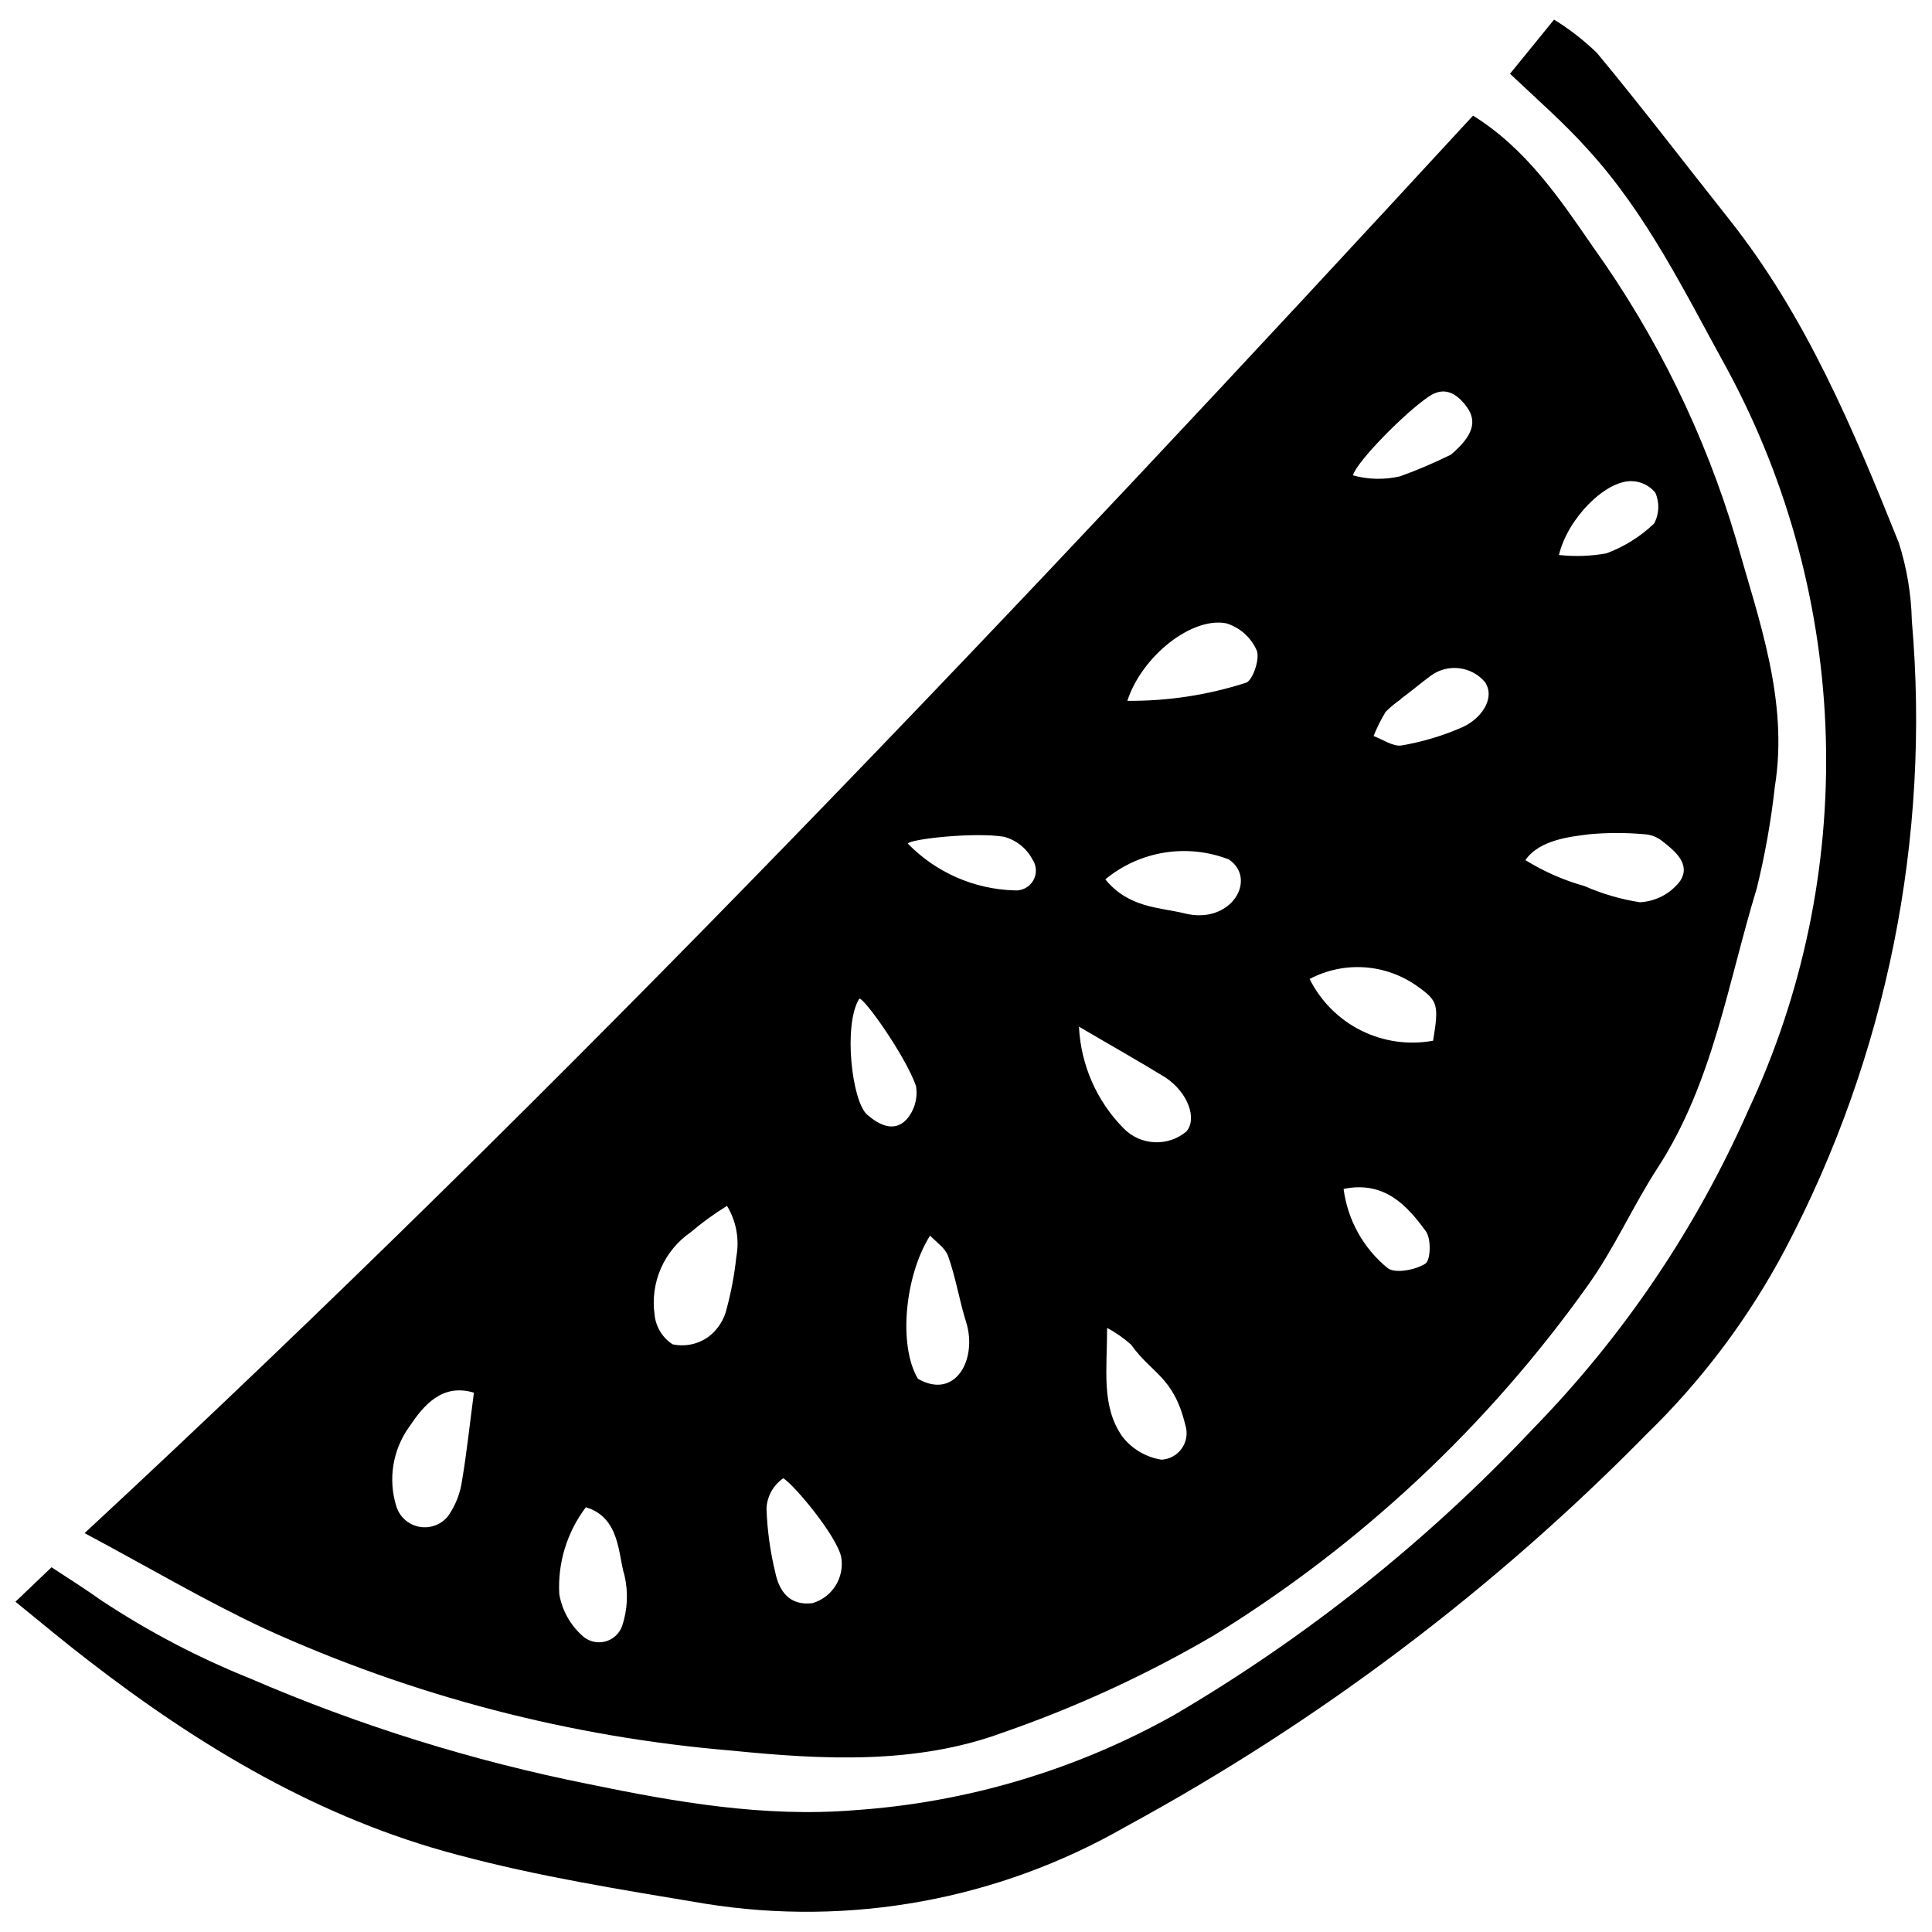
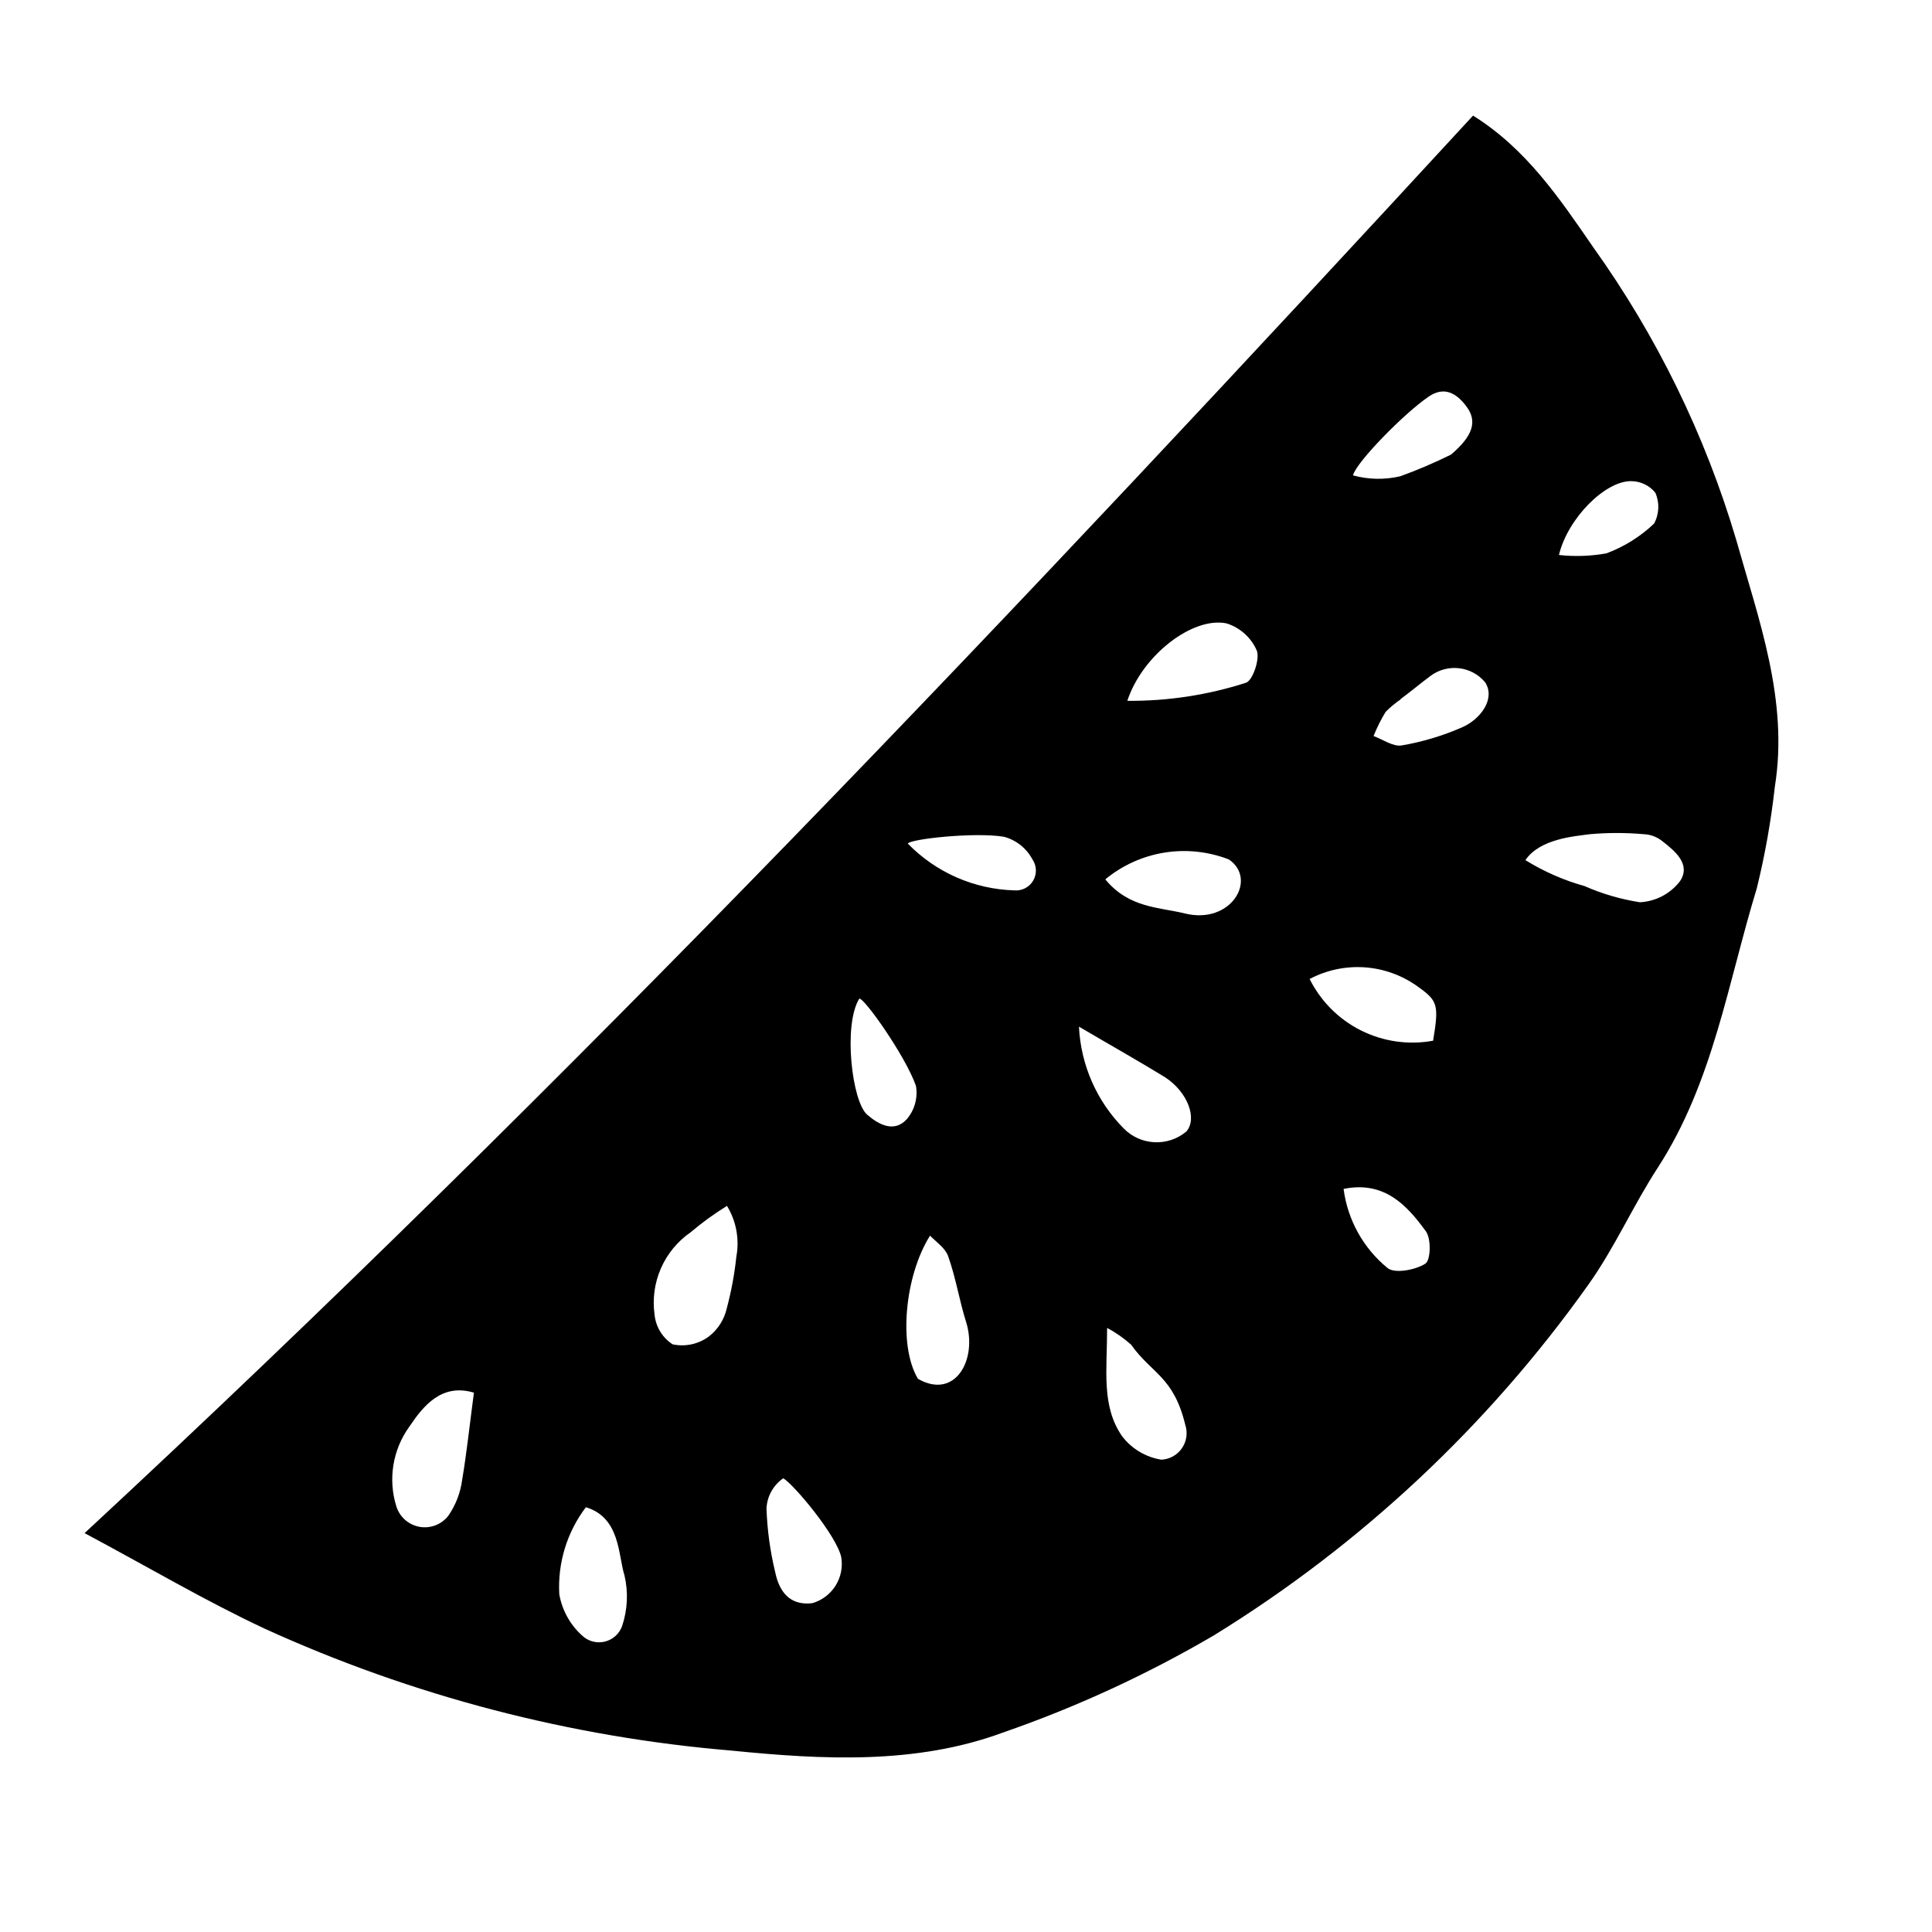
<svg xmlns="http://www.w3.org/2000/svg" width="800px" height="800px" version="1.1" viewBox="144 144 512 512">
  <defs>
    <clipPath id="a">
-       <path d="m148.09 149h503.81v502h-503.81z" />
-     </clipPath>
+       </clipPath>
  </defs>
  <path d="m166.41 550.3c128.2-118.88 247.89-245.35 367.96-375.66 14.062 8.754 22.914 21.91 31.812 34.824h-0.004c16.875 23.57 29.695 49.797 37.934 77.59 5.981 21.238 13.922 42.574 10.238 65.441v-0.004c-1.008 9.074-2.606 18.07-4.785 26.934-7.652 25.02-11.574 51.328-26.164 73.906-6.648 10.188-11.578 21.527-18.656 31.379-26.477 37.199-60.148 68.707-99.02 92.66-17.77 10.406-36.516 19.043-55.969 25.785-23.059 8.516-47.836 7.176-71.754 4.785v-0.004c-42.852-3.566-84.766-14.504-123.89-32.336-15.738-7.367-30.762-16.266-47.695-25.305zm160.63-79.742c-3.469 2.394-6.199 5.707-7.891 9.566-1.691 3.863-2.269 8.121-1.676 12.293 0.316 3.207 2.078 6.098 4.785 7.844 3.336 0.711 6.816-0.035 9.566-2.055 2.426-1.867 4.117-4.523 4.785-7.512 1.199-4.488 2.047-9.062 2.535-13.68 0.852-4.637-0.031-9.422-2.488-13.441-3.375 2.086-6.59 4.418-9.617 6.984zm-57.402 42.527c-8.516-2.582-13.395 3.394-17.125 8.945v-0.004c-4.461 6.148-5.742 14.047-3.445 21.289 0.91 2.773 3.273 4.816 6.148 5.316 2.875 0.504 5.789-0.625 7.582-2.926 1.977-2.848 3.238-6.129 3.684-9.566 1.195-7.082 1.961-14.398 3.109-23.059zm278.64-141.12v-0.004c4.852 3.004 10.102 5.309 15.598 6.844 4.699 2.07 9.652 3.516 14.73 4.305 4.188-0.227 8.07-2.269 10.621-5.598 2.965-4.496-1.34-7.988-4.785-10.668-1.367-1.074-3.043-1.695-4.781-1.77-4.773-0.426-9.578-0.426-14.352 0-4.16 0.574-13.203 1.195-17.078 6.887zm-196.7 163.79c-2.664 1.832-4.312 4.809-4.449 8.035 0.195 5.66 0.965 11.285 2.297 16.793 1.051 5.168 3.828 8.992 9.855 8.277l-0.004-0.004c5.281-1.527 8.578-6.777 7.656-12.199-1.199-5.644-12.391-19.086-15.355-20.902zm91.176-206.03c10.664 0.094 21.273-1.523 31.426-4.781 1.77-0.527 3.777-6.312 2.871-8.562-1.504-3.434-4.418-6.047-7.988-7.176-9.043-1.867-22.387 8.512-26.309 20.52zm26.934 42.047h-0.004c-5.434-2.117-11.34-2.746-17.098-1.824-5.762 0.926-11.172 3.375-15.668 7.09 6.266 7.652 14.352 7.367 21.098 9.043 12.289 3.012 19.273-9.094 11.668-14.309zm21.383 31.668h-0.004c2.941 5.906 7.727 10.699 13.625 13.648 5.902 2.949 12.605 3.902 19.094 2.711 1.578-9.566 1.242-10.57-4.066-14.352v0.004c-4.113-2.973-8.977-4.738-14.039-5.094s-10.125 0.715-14.613 3.082zm-61.137 12.629c0.484 10.129 4.691 19.719 11.812 26.934 4.469 4.602 11.73 4.977 16.648 0.859 2.965-3.394 0.383-10.43-5.598-14.352-6.84-4.207-13.918-8.18-22.863-13.441zm-58.219-7.414c-4.305 6.938-1.961 27.266 2.106 30.758 3.109 2.68 7.129 4.785 10.43 1.242v0.004c2.125-2.441 3.035-5.711 2.484-8.898-2.867-8.086-13.824-23.488-15.02-23.105zm65.68 87.254c0 11.289-1.578 20.664 3.969 28.703 2.543 3.34 6.281 5.566 10.43 6.219 2.191-0.113 4.203-1.242 5.441-3.055 1.242-1.812 1.562-4.098 0.875-6.18-3.109-12.82-8.852-13.488-14.352-21.238-1.934-1.734-4.07-3.231-6.363-4.449zm91.129-231.43c5.981-5.07 6.938-8.898 4.16-12.676-2.773-3.777-6.074-5.453-10.094-2.68-6.41 4.352-19.133 17.316-20.043 20.855 4.094 1.125 8.402 1.207 12.535 0.238 4.582-1.66 9.07-3.574 13.441-5.738zm-141.26 244.92c9.949 5.691 15.832-5.215 12.773-15.02-1.816-5.742-2.727-11.77-4.785-17.508-0.719-2.059-3.016-3.637-4.785-5.406-6.695 10.621-8.465 29.133-3.203 37.934zm-88.02 34.059c-4.992 6.598-7.484 14.75-7.031 23.012 0.723 4.176 2.809 7.996 5.934 10.859 1.574 1.57 3.844 2.231 6.012 1.746 2.172-0.484 3.945-2.047 4.703-4.141 1.457-4.352 1.672-9.02 0.621-13.488-1.672-5.168-1.051-15.211-10.141-17.988zm85.34-175.89c7.441 7.641 17.566 12.082 28.227 12.391 2.027 0.172 3.973-0.84 4.996-2.602 1.023-1.758 0.941-3.953-0.215-5.629-1.578-2.957-4.316-5.125-7.559-5.981-7.797-1.289-25.016 0.625-25.449 1.82zm115.48 91.508c1.062 8.188 5.203 15.664 11.578 20.906 1.816 1.625 7.414 0.621 10.094-1.102 1.434-0.91 1.625-6.84 0-8.754-4.93-6.742-10.906-13.25-21.672-11.051zm57.07-168c4.191 0.465 8.43 0.316 12.582-0.43 4.699-1.746 8.996-4.434 12.629-7.891 1.371-2.527 1.496-5.551 0.332-8.18-1.566-1.934-3.922-3.059-6.41-3.062-6.84-0.098-16.789 9.805-19.133 19.562zm-41.953 38.27c-1.426 0.973-2.754 2.078-3.969 3.301-1.25 2.043-2.32 4.188-3.207 6.41 2.488 0.91 5.168 2.871 7.461 2.488h0.004c5.5-0.941 10.863-2.547 15.977-4.785 4.785-2.059 8.992-7.512 6.121-11.961v0.004c-3.582-4.258-9.84-5.031-14.352-1.77-2.629 1.961-5.262 4.16-8.035 6.219z" />
  <g clip-path="url(#a)">
-     <path d="m148.09 568.48 9.566-9.137c4.785 3.109 9.09 5.883 13.297 8.852h0.004c12.375 8.18 25.551 15.09 39.32 20.617 28.832 12.453 58.895 21.832 89.691 27.984 23.152 4.785 46.449 8.852 70.367 6.938v-0.004c29.777-2.012 58.73-10.621 84.766-25.207 35.188-20.637 67.246-46.203 95.195-75.918 23.902-24.488 43.215-53.07 57.02-84.383 14.457-30.848 21.492-64.652 20.547-98.711-0.949-34.055-9.852-67.418-26-97.418-11.242-20.379-21.336-41.332-37.215-58.648-6.269-6.981-13.203-13.008-20.477-19.898l11.672-14.352v0.004c4.082 2.519 7.883 5.473 11.34 8.801 11.91 14.352 23.344 29.371 35.016 44.059 20.426 25.734 32.961 55.73 45.016 85.816h-0.004c2.125 6.672 3.285 13.617 3.445 20.617 5.016 57.535-6.609 115.3-33.484 166.42-9.59 18.164-21.969 34.711-36.691 49.031-40.633 41.371-87.191 76.469-138.15 104.14-33.699 19.363-73.027 26.574-111.41 20.426-22.004-3.684-44.152-7.176-65.68-12.965-36.402-9.566-68.406-28.703-98.16-51.758-6.168-4.734-12.148-9.758-18.988-15.309z" />
-   </g>
+     </g>
</svg>